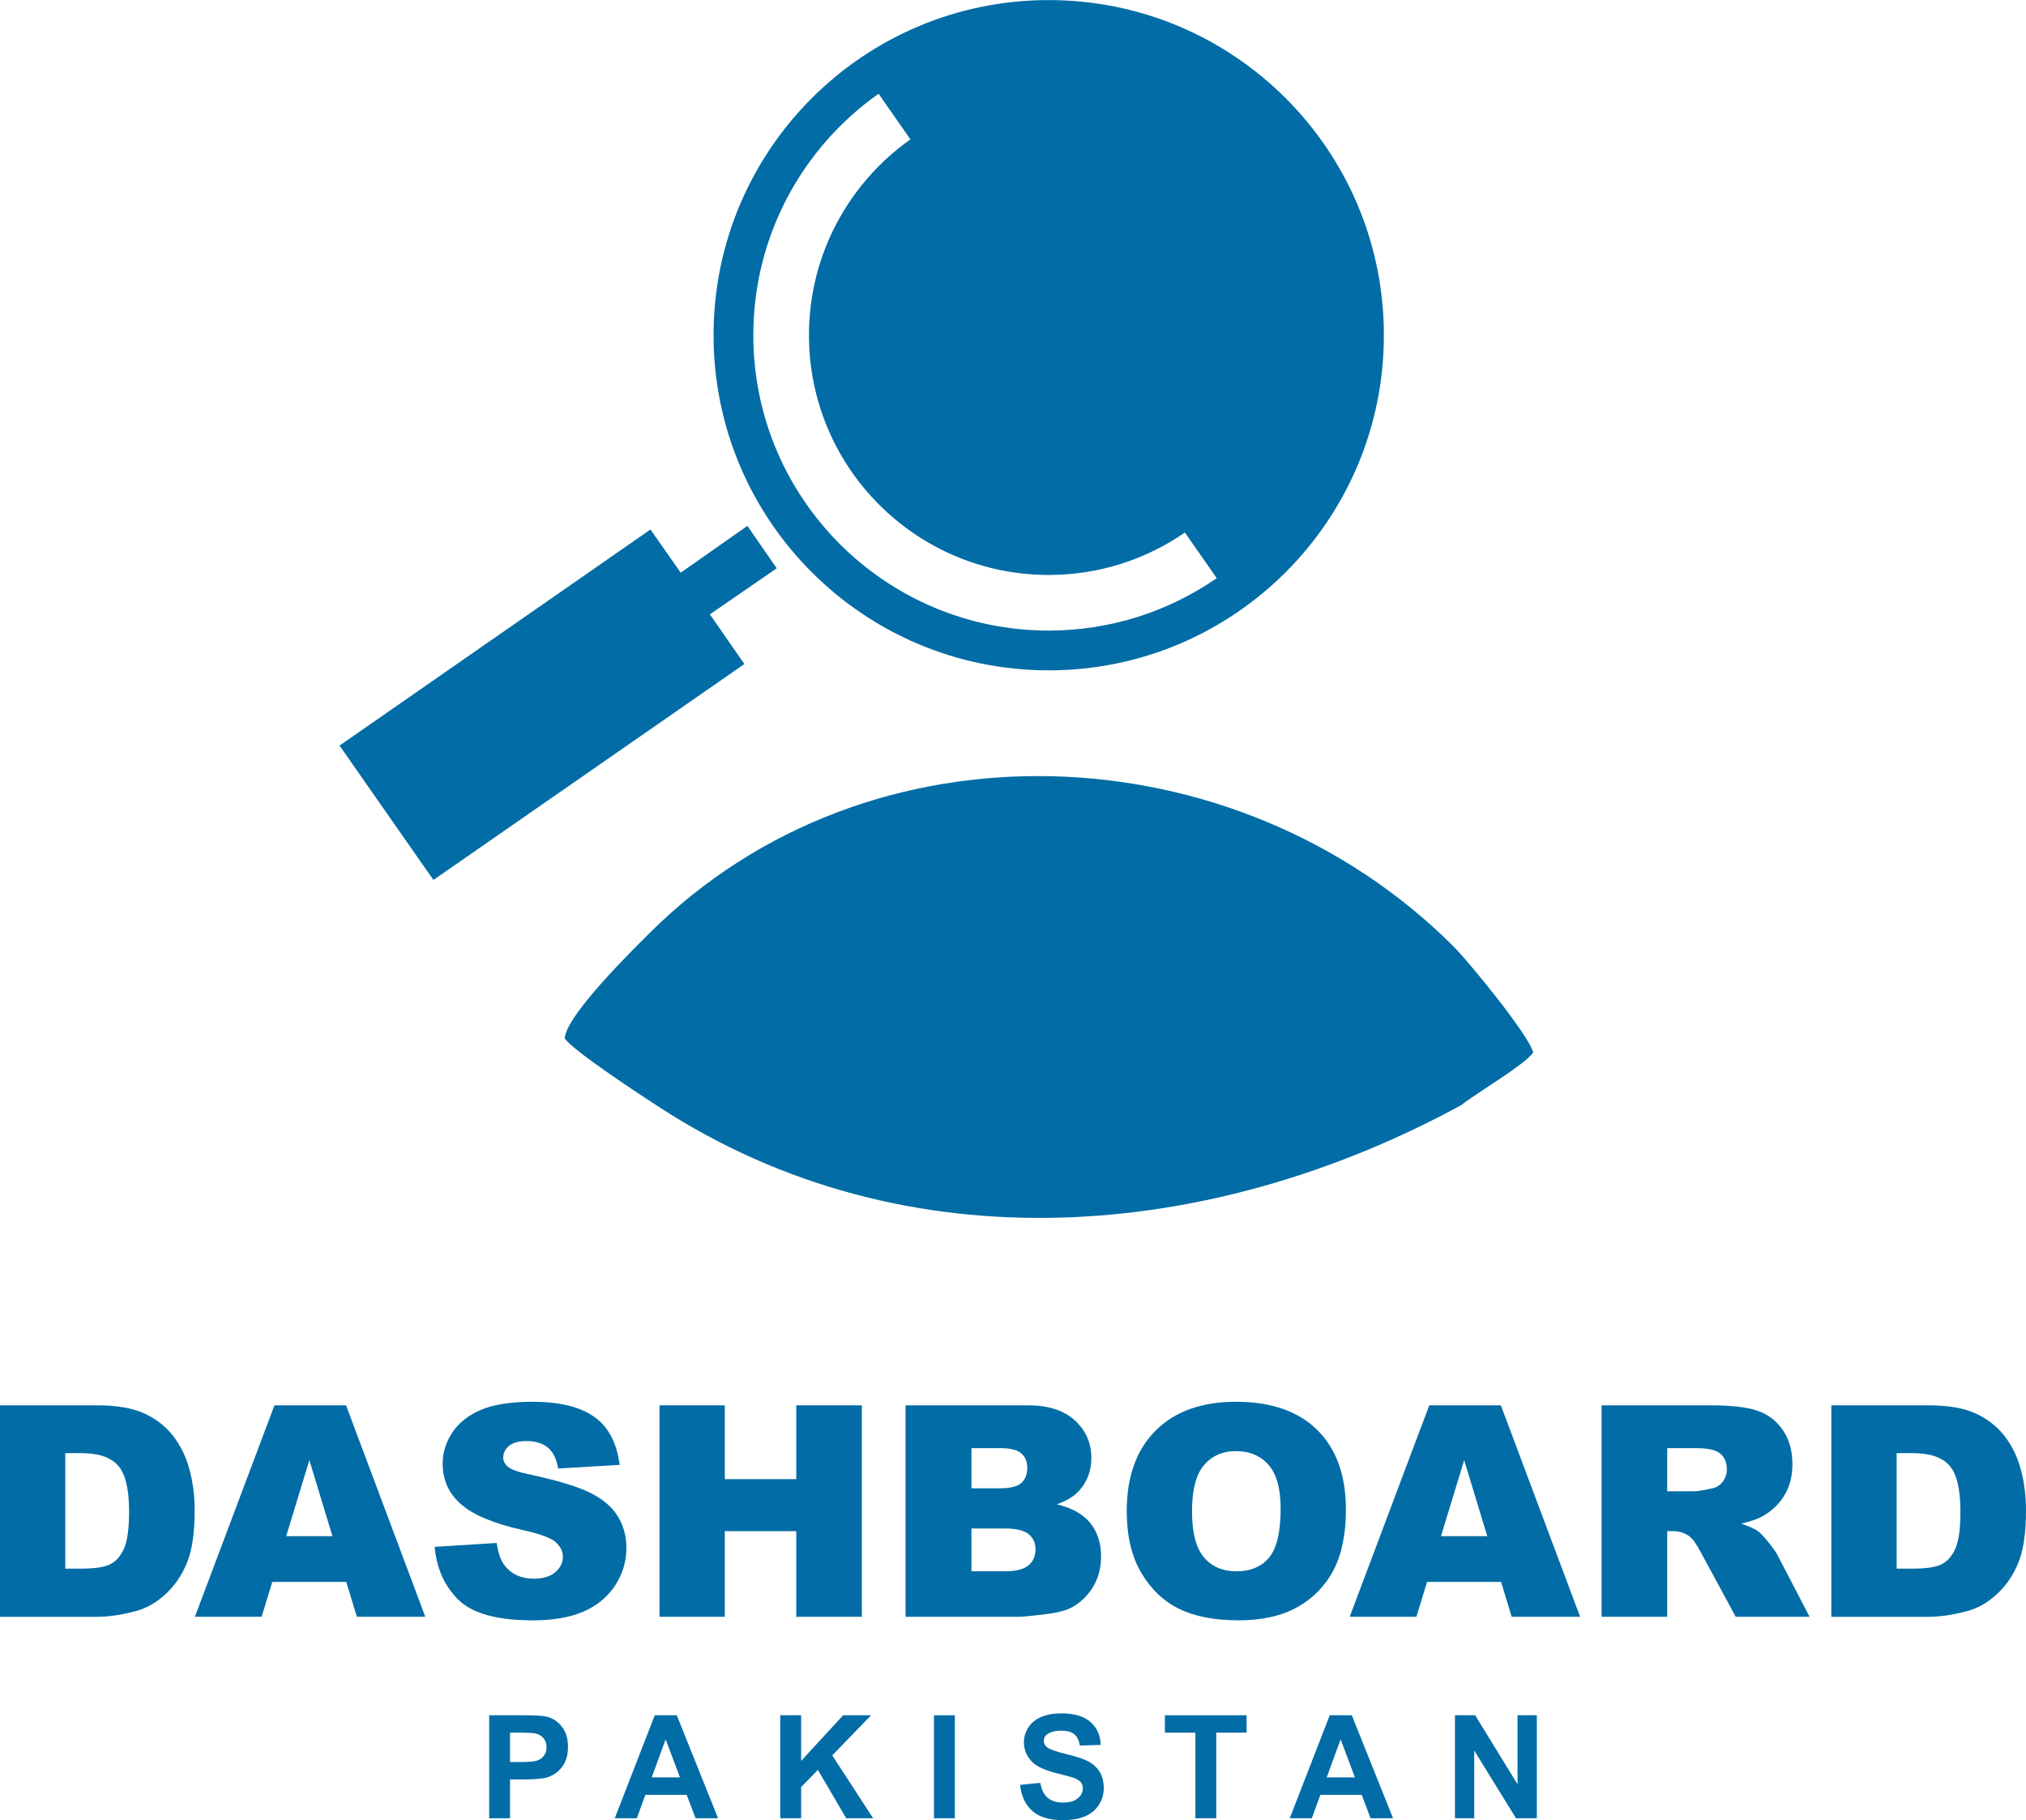
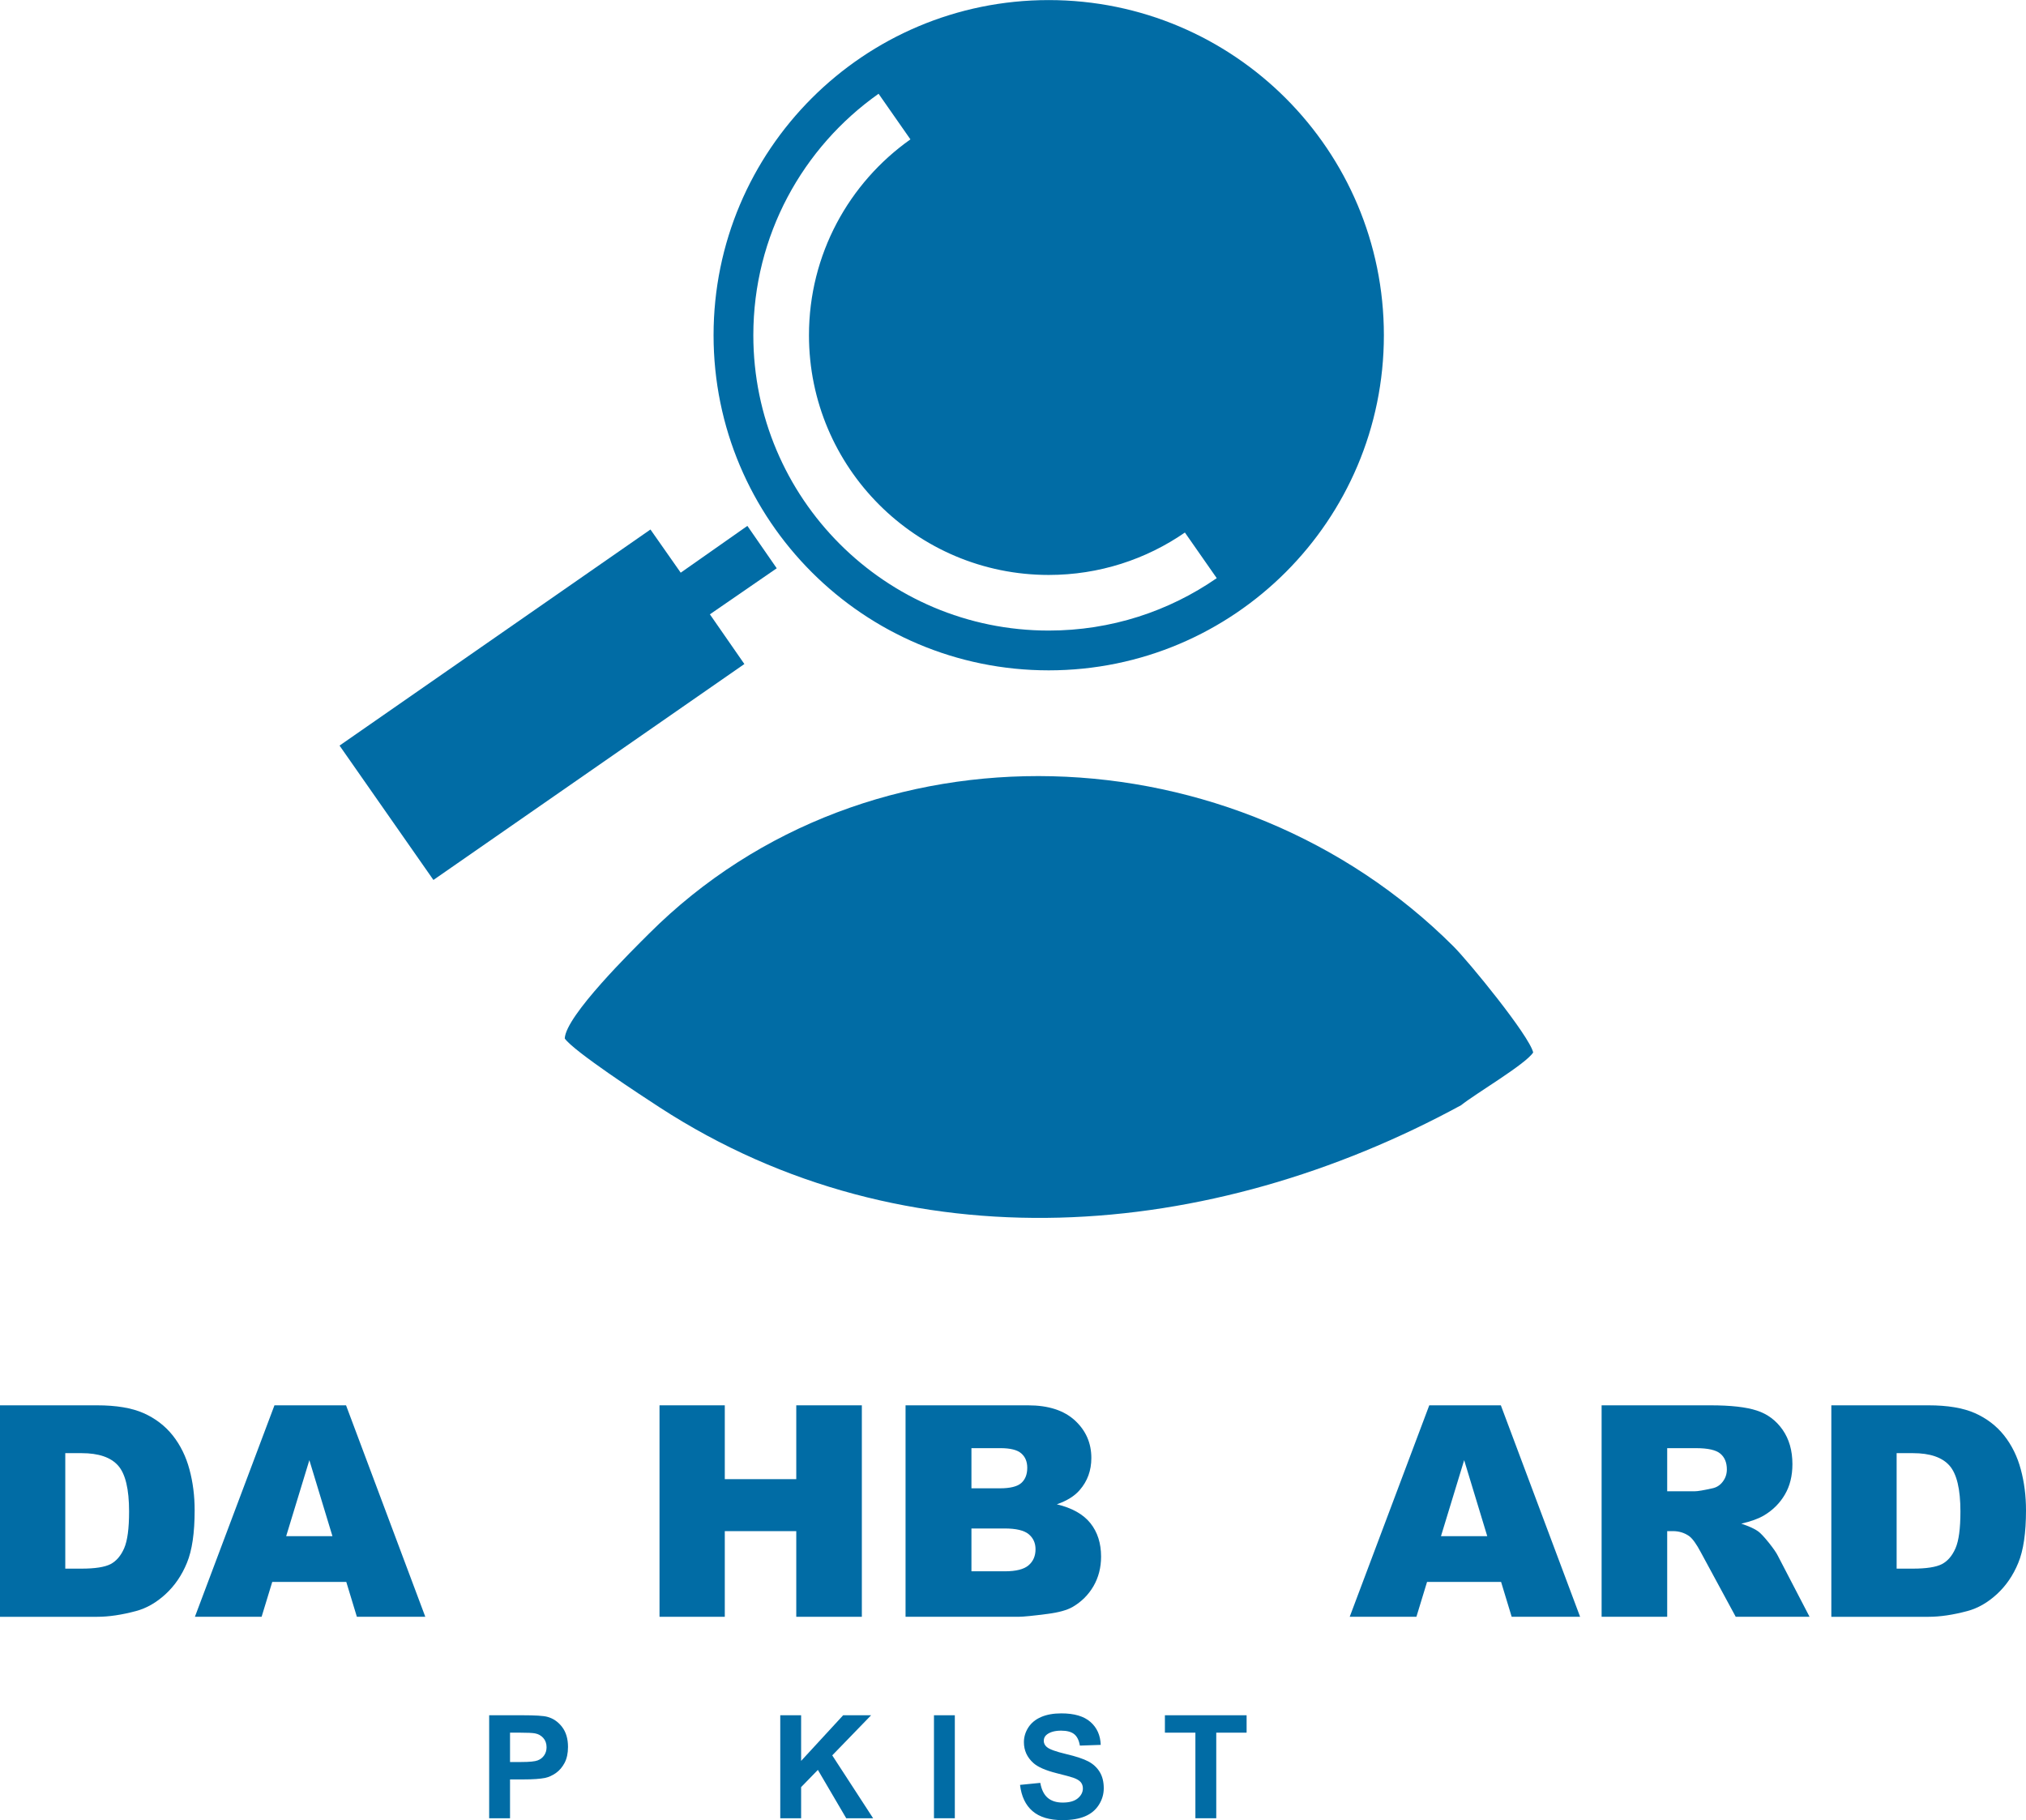
<svg xmlns="http://www.w3.org/2000/svg" xml:space="preserve" width="2in" height="1.797in" version="1.1" style="shape-rendering:geometricPrecision; text-rendering:geometricPrecision; image-rendering:optimizeQuality; fill-rule:evenodd; clip-rule:evenodd" viewBox="0 0 1999.87 1796.73">
  <defs>
    <style type="text/css">
   
    .fil1 {fill:#016CA5}
    .fil2 {fill:#016CA5}
    .fil0 {fill:#016CA5;fill-rule:nonzero}
   
  </style>
  </defs>
  <g id="Layer_x0020_1">
    <g id="_1981963104592">
      <path class="fil0" d="M-0 1387.24l95.88 0c18.85,0 34.16,2.57 45.77,7.68 11.61,5.15 21.24,12.49 28.87,22.06 7.58,9.62 13.07,20.75 16.47,33.48 3.45,12.73 5.15,26.19 5.15,40.43 0,22.3 -2.53,39.6 -7.63,51.9 -5.05,12.3 -12.1,22.6 -21.14,30.91 -9.04,8.31 -18.71,13.85 -29.06,16.62 -14.14,3.79 -26.97,5.69 -38.44,5.69l-95.88 0 0 -208.76zm64.44 47.23l0 114 15.84 0c13.51,0 23.13,-1.51 28.87,-4.47 5.69,-3.01 10.16,-8.21 13.41,-15.65 3.26,-7.48 4.86,-19.53 4.86,-36.25 0,-22.11 -3.6,-37.22 -10.84,-45.39 -7.24,-8.16 -19.24,-12.25 -36.01,-12.25l-16.13 0z" />
      <path id="_1" class="fil0" d="M341.81 1561.6l-73.08 0 -10.5 34.4 -65.84 0 78.53 -208.76 70.66 0 78.24 208.76 -67.55 0 -10.45 -34.4zm-13.65 -45.19l-22.79 -75.03 -22.89 75.03 45.68 0z" />
-       <path id="_2" class="fil0" d="M429.08 1526.95l61.23 -3.84c1.31,9.91 4.03,17.49 8.12,22.64 6.66,8.41 16.13,12.63 28.48,12.63 9.18,0 16.28,-2.14 21.24,-6.46 5,-4.32 7.48,-9.33 7.48,-15.02 0,-5.39 -2.33,-10.25 -7.05,-14.53 -4.71,-4.28 -15.7,-8.26 -32.95,-12.1 -28.28,-6.32 -48.4,-14.77 -60.45,-25.32 -12.15,-10.5 -18.22,-23.91 -18.22,-40.24 0,-10.69 3.11,-20.8 9.33,-30.32 6.22,-9.57 15.55,-17.06 28.04,-22.5 12.49,-5.44 29.59,-8.16 51.32,-8.16 26.68,0 46.99,4.96 60.98,14.92 14,9.91 22.3,25.71 24.98,47.38l-60.64 3.6c-1.6,-9.48 -5.01,-16.38 -10.16,-20.65 -5.2,-4.33 -12.34,-6.46 -21.43,-6.46 -7.48,0 -13.17,1.6 -16.96,4.76 -3.79,3.16 -5.69,7.05 -5.69,11.61 0,3.3 1.55,6.27 4.62,8.94 2.96,2.77 10.16,5.3 21.53,7.68 28.18,6.07 48.35,12.25 60.5,18.47 12.2,6.22 21.09,13.9 26.63,23.13 5.54,9.18 8.31,19.49 8.31,30.9 0,13.36 -3.69,25.71 -11.08,37.03 -7.43,11.27 -17.74,19.87 -31.05,25.71 -13.27,5.83 -29.98,8.75 -50.2,8.75 -35.47,0 -60.06,-6.85 -73.72,-20.51 -13.65,-13.65 -21.38,-31 -23.18,-52.04z" />
      <polygon id="_3" class="fil0" points="651.01,1387.24 715.44,1387.24 715.44,1460.13 786,1460.13 786,1387.24 850.73,1387.24 850.73,1596 786,1596 786,1511.45 715.44,1511.45 715.44,1596 651.01,1596 " />
      <path id="_4" class="fil0" d="M893.88 1387.24l120.85 0c20.12,0 35.57,5.01 46.36,14.97 10.79,9.96 16.18,22.3 16.18,37.03 0,12.34 -3.84,22.94 -11.57,31.73 -5.1,5.93 -12.63,10.54 -22.5,13.99 15.02,3.6 26,9.77 33.09,18.56 7.05,8.8 10.59,19.83 10.59,33.09 0,10.84 -2.53,20.56 -7.53,29.21 -5.05,8.65 -11.95,15.45 -20.65,20.51 -5.44,3.11 -13.61,5.39 -24.54,6.8 -14.53,1.9 -24.15,2.87 -28.91,2.87l-111.38 0 0 -208.76zm65.02 81.93l28.14 0c10.06,0 17.1,-1.75 21.04,-5.2 3.94,-3.5 5.93,-8.5 5.93,-15.06 0,-6.07 -1.99,-10.84 -5.93,-14.24 -3.94,-3.45 -10.84,-5.15 -20.6,-5.15l-28.57 0 0 39.65zm0 81.93l32.9 0c11.13,0 18.95,-1.99 23.52,-5.93 4.57,-3.94 6.85,-9.18 6.85,-15.84 0,-6.17 -2.24,-11.13 -6.75,-14.87 -4.52,-3.74 -12.44,-5.64 -23.76,-5.64l-32.75 0 0 42.28z" />
-       <path id="_5" class="fil0" d="M1112.21 1491.77c0,-34.06 9.48,-60.6 28.48,-79.55 19,-19 45.43,-28.48 79.35,-28.48 34.74,0 61.52,9.33 80.33,27.94 18.81,18.66 28.18,44.8 28.18,78.38 0,24.39 -4.08,44.36 -12.29,59.96 -8.21,15.6 -20.12,27.75 -35.62,36.45 -15.55,8.7 -34.89,13.02 -58.07,13.02 -23.52,0 -43.01,-3.74 -58.46,-11.22 -15.4,-7.53 -27.94,-19.39 -37.51,-35.62 -9.57,-16.18 -14.38,-36.49 -14.38,-60.89zm64.44 0.15c0,21.04 3.94,36.2 11.76,45.39 7.87,9.18 18.56,13.8 32.07,13.8 13.85,0 24.64,-4.52 32.22,-13.51 7.63,-9.04 11.42,-25.17 11.42,-48.54 0,-19.63 -3.98,-33.97 -11.91,-43.01 -7.97,-9.09 -18.71,-13.61 -32.31,-13.61 -13.02,0 -23.52,4.62 -31.39,13.8 -7.92,9.18 -11.86,24.44 -11.86,45.68z" />
      <path id="_6" class="fil0" d="M1481.72 1561.6l-73.08 0 -10.5 34.4 -65.84 0 78.53 -208.76 70.66 0 78.24 208.76 -67.55 0 -10.45 -34.4zm-13.65 -45.19l-22.79 -75.03 -22.89 75.03 45.68 0z" />
      <path id="_7" class="fil0" d="M1580.95 1596l0 -208.76 107.49 0c19.92,0 35.18,1.7 45.68,5.15 10.54,3.4 19.05,9.77 25.51,19 6.46,9.28 9.67,20.6 9.67,33.92 0,11.57 -2.48,21.58 -7.43,29.98 -4.91,8.46 -11.71,15.26 -20.41,20.51 -5.49,3.3 -13.07,6.07 -22.64,8.26 7.68,2.58 13.27,5.1 16.77,7.68 2.33,1.7 5.78,5.39 10.3,10.98 4.47,5.59 7.48,9.91 8.99,12.97l31.34 60.3 -72.89 0 -34.45 -63.66c-4.37,-8.26 -8.26,-13.61 -11.66,-16.09 -4.67,-3.21 -9.96,-4.81 -15.84,-4.81l-5.69 0 0 84.55 -64.73 0zm64.73 -123.91l27.26 0c2.92,0 8.65,-0.97 17.11,-2.87 4.28,-0.83 7.77,-3.01 10.45,-6.56 2.72,-3.55 4.08,-7.58 4.08,-12.15 0,-6.75 -2.14,-11.95 -6.41,-15.55 -4.28,-3.64 -12.3,-5.44 -24.1,-5.44l-28.38 0 0 42.57z" />
      <path id="_8" class="fil0" d="M1807.73 1387.24l95.88 0c18.85,0 34.16,2.57 45.77,7.68 11.61,5.15 21.24,12.49 28.87,22.06 7.58,9.62 13.07,20.75 16.47,33.48 3.45,12.73 5.15,26.19 5.15,40.43 0,22.3 -2.53,39.6 -7.63,51.9 -5.05,12.3 -12.1,22.6 -21.14,30.91 -9.04,8.31 -18.71,13.85 -29.06,16.62 -14.14,3.79 -26.97,5.69 -38.44,5.69l-95.88 0 0 -208.76zm64.44 47.23l0 114 15.84 0c13.51,0 23.13,-1.51 28.87,-4.47 5.69,-3.01 10.16,-8.21 13.41,-15.65 3.26,-7.48 4.86,-19.53 4.86,-36.25 0,-22.11 -3.6,-37.22 -10.84,-45.39 -7.24,-8.16 -19.24,-12.25 -36.01,-12.25l-16.13 0z" />
      <path class="fil0" d="M482.86 1794.88l0 -101.67 32.92 0c12.47,0 20.59,0.5 24.38,1.52 5.82,1.54 10.7,4.85 14.63,9.96 3.93,5.11 5.89,11.72 5.89,19.81 0,6.25 -1.14,11.48 -3.38,15.74 -2.27,4.26 -5.14,7.6 -8.62,10.04 -3.48,2.41 -7.03,4.02 -10.63,4.8 -4.9,0.97 -11.98,1.47 -21.25,1.47l-13.35 0 0 38.34 -20.59 0zm20.59 -84.49l0 28.97 11.19 0c8.07,0 13.44,-0.54 16.16,-1.61 2.72,-1.07 4.85,-2.72 6.39,-5.02 1.54,-2.27 2.32,-4.9 2.32,-7.93 0,-3.72 -1.09,-6.77 -3.24,-9.18 -2.18,-2.41 -4.9,-3.93 -8.24,-4.54 -2.44,-0.45 -7.34,-0.69 -14.72,-0.69l-9.87 0z" />
-       <path id="_1_0" class="fil0" d="M708.8 1794.88l-22.18 0 -8.78 -23.15 -40.78 0 -8.45 23.15 -21.77 0 39.48 -101.67 21.75 0 40.73 101.67zm-37.63 -40.33l-14.13 -37.63 -13.73 37.63 27.86 0z" />
      <polygon id="_2_1" class="fil0" points="770.2,1794.88 770.2,1693.21 790.79,1693.21 790.79,1738.25 832.28,1693.21 859.87,1693.21 821.51,1732.8 861.86,1794.88 835.31,1794.88 807.33,1747.15 790.79,1764.14 790.79,1794.88 " />
      <polygon id="_3_2" class="fil0" points="921.92,1794.88 921.92,1693.21 942.51,1693.21 942.51,1794.88 " />
      <path id="_4_3" class="fil0" d="M1006.85 1761.94l20.02 -1.99c1.21,6.7 3.62,11.6 7.29,14.74 3.67,3.15 8.62,4.71 14.84,4.71 6.58,0 11.55,-1.4 14.89,-4.19 3.34,-2.79 5.02,-6.06 5.02,-9.8 0,-2.41 -0.71,-4.45 -2.11,-6.15 -1.4,-1.68 -3.86,-3.15 -7.36,-4.38 -2.39,-0.85 -7.83,-2.32 -16.35,-4.45 -10.96,-2.75 -18.65,-6.11 -23.07,-10.11 -6.22,-5.61 -9.32,-12.45 -9.32,-20.52 0,-5.18 1.47,-10.06 4.38,-14.58 2.94,-4.52 7.15,-7.95 12.66,-10.32 5.51,-2.37 12.14,-3.55 19.95,-3.55 12.71,0 22.29,2.82 28.71,8.47 6.44,5.66 9.8,13.18 10.13,22.63l-20.59 0.71c-0.88,-5.25 -2.75,-9.02 -5.61,-11.31 -2.86,-2.3 -7.17,-3.45 -12.9,-3.45 -5.92,0 -10.56,1.23 -13.89,3.69 -2.15,1.59 -3.24,3.69 -3.24,6.34 0,2.41 1.02,4.47 3.05,6.18 2.58,2.2 8.85,4.47 18.82,6.84 9.96,2.34 17.32,4.8 22.08,7.31 4.78,2.53 8.52,5.96 11.22,10.34 2.7,4.38 4.05,9.77 4.05,16.19 0,5.82 -1.61,11.29 -4.85,16.38 -3.24,5.09 -7.81,8.87 -13.73,11.34 -5.92,2.48 -13.3,3.72 -22.13,3.72 -12.85,0 -22.72,-2.96 -29.61,-8.9 -6.89,-5.92 -10.98,-14.56 -12.33,-25.89z" />
      <polygon id="_5_4" class="fil0" points="1179.98,1794.88 1179.98,1710.39 1149.88,1710.39 1149.88,1693.21 1230.53,1693.21 1230.53,1710.39 1200.57,1710.39 1200.57,1794.88 " />
-       <path id="_6_5" class="fil0" d="M1375.08 1794.88l-22.18 0 -8.78 -23.15 -40.78 0 -8.45 23.15 -21.77 0 39.48 -101.67 21.75 0 40.73 101.67zm-37.63 -40.33l-14.13 -37.63 -13.73 37.63 27.86 0z" />
-       <polygon id="_7_6" class="fil0" points="1436.2,1794.88 1436.2,1693.21 1456.13,1693.21 1497.97,1761.35 1497.97,1693.21 1517,1693.21 1517,1794.88 1496.43,1794.88 1455.23,1728.05 1455.23,1794.88 " />
      <path class="fil1" d="M557.47 1025.11c8.81,12.61 75.37,56.14 93.73,68.06 244.38,158.63 544.05,132.23 791.05,-2.19 13.99,-11.29 63.65,-40.4 71.17,-52.08 -4.08,-16.91 -63.48,-89.52 -78.74,-104.76 -214.28,-213.95 -576.88,-229.69 -794.26,-12.32 -15.26,15.26 -82.07,80.74 -82.95,103.29z" />
      <polygon class="fil1" points="671.93,565.27 642.07,522.65 335.17,735.96 427.83,868.61 734.77,655.44 700.73,606.38 766.71,560.92 737.74,519.07 " />
      <path class="fil2" d="M1035.2 0c182.72,0 330.83,148.12 330.83,330.84 0,182.71 -148.12,330.84 -330.83,330.84 -182.72,0 -330.84,-148.12 -330.84,-330.84 0,-182.72 148.12,-330.84 330.84,-330.84zm165.85 570.66c-47.09,32.62 -104.23,51.75 -165.85,51.75 -161.04,0 -291.59,-130.54 -291.59,-291.57 0,-98.5 48.85,-185.58 123.64,-238.36l31.43 45.03c-60.59,42.86 -100.14,113.48 -100.14,193.33 0,130.71 105.96,236.66 236.66,236.66 49.93,0 96.24,-15.48 134.42,-41.87l31.43 45.03z" />
    </g>
  </g>
</svg>